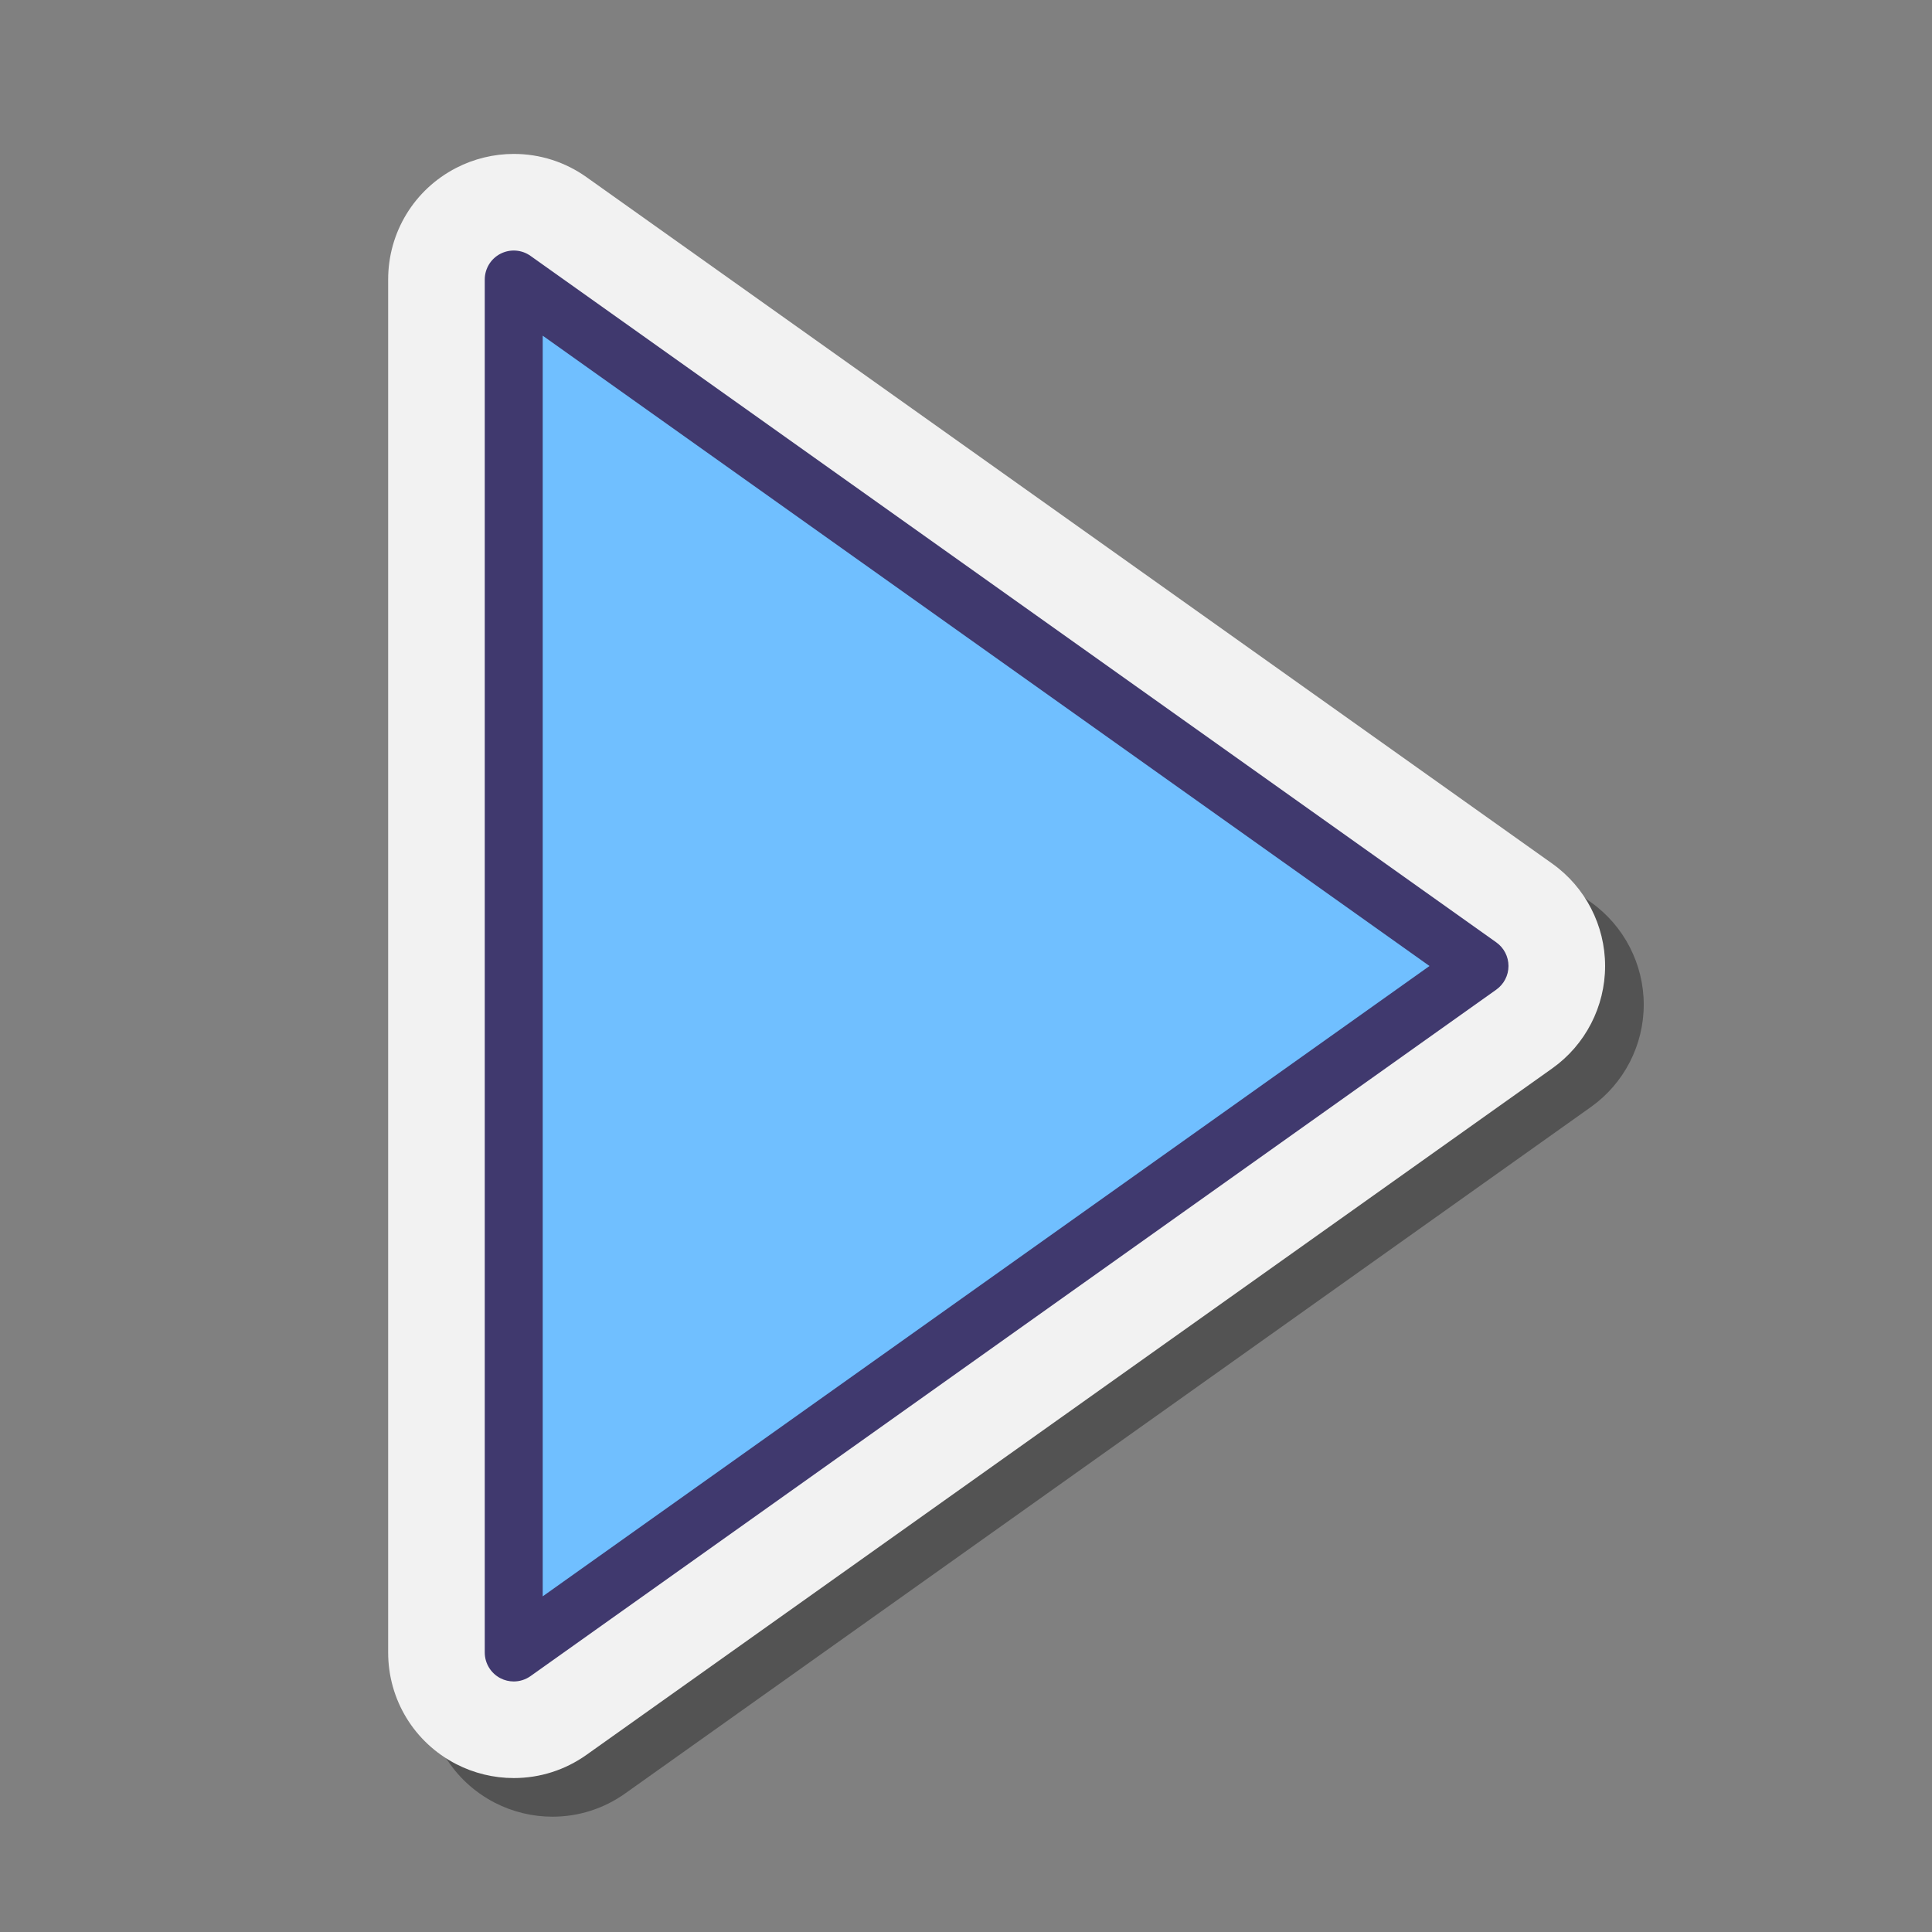
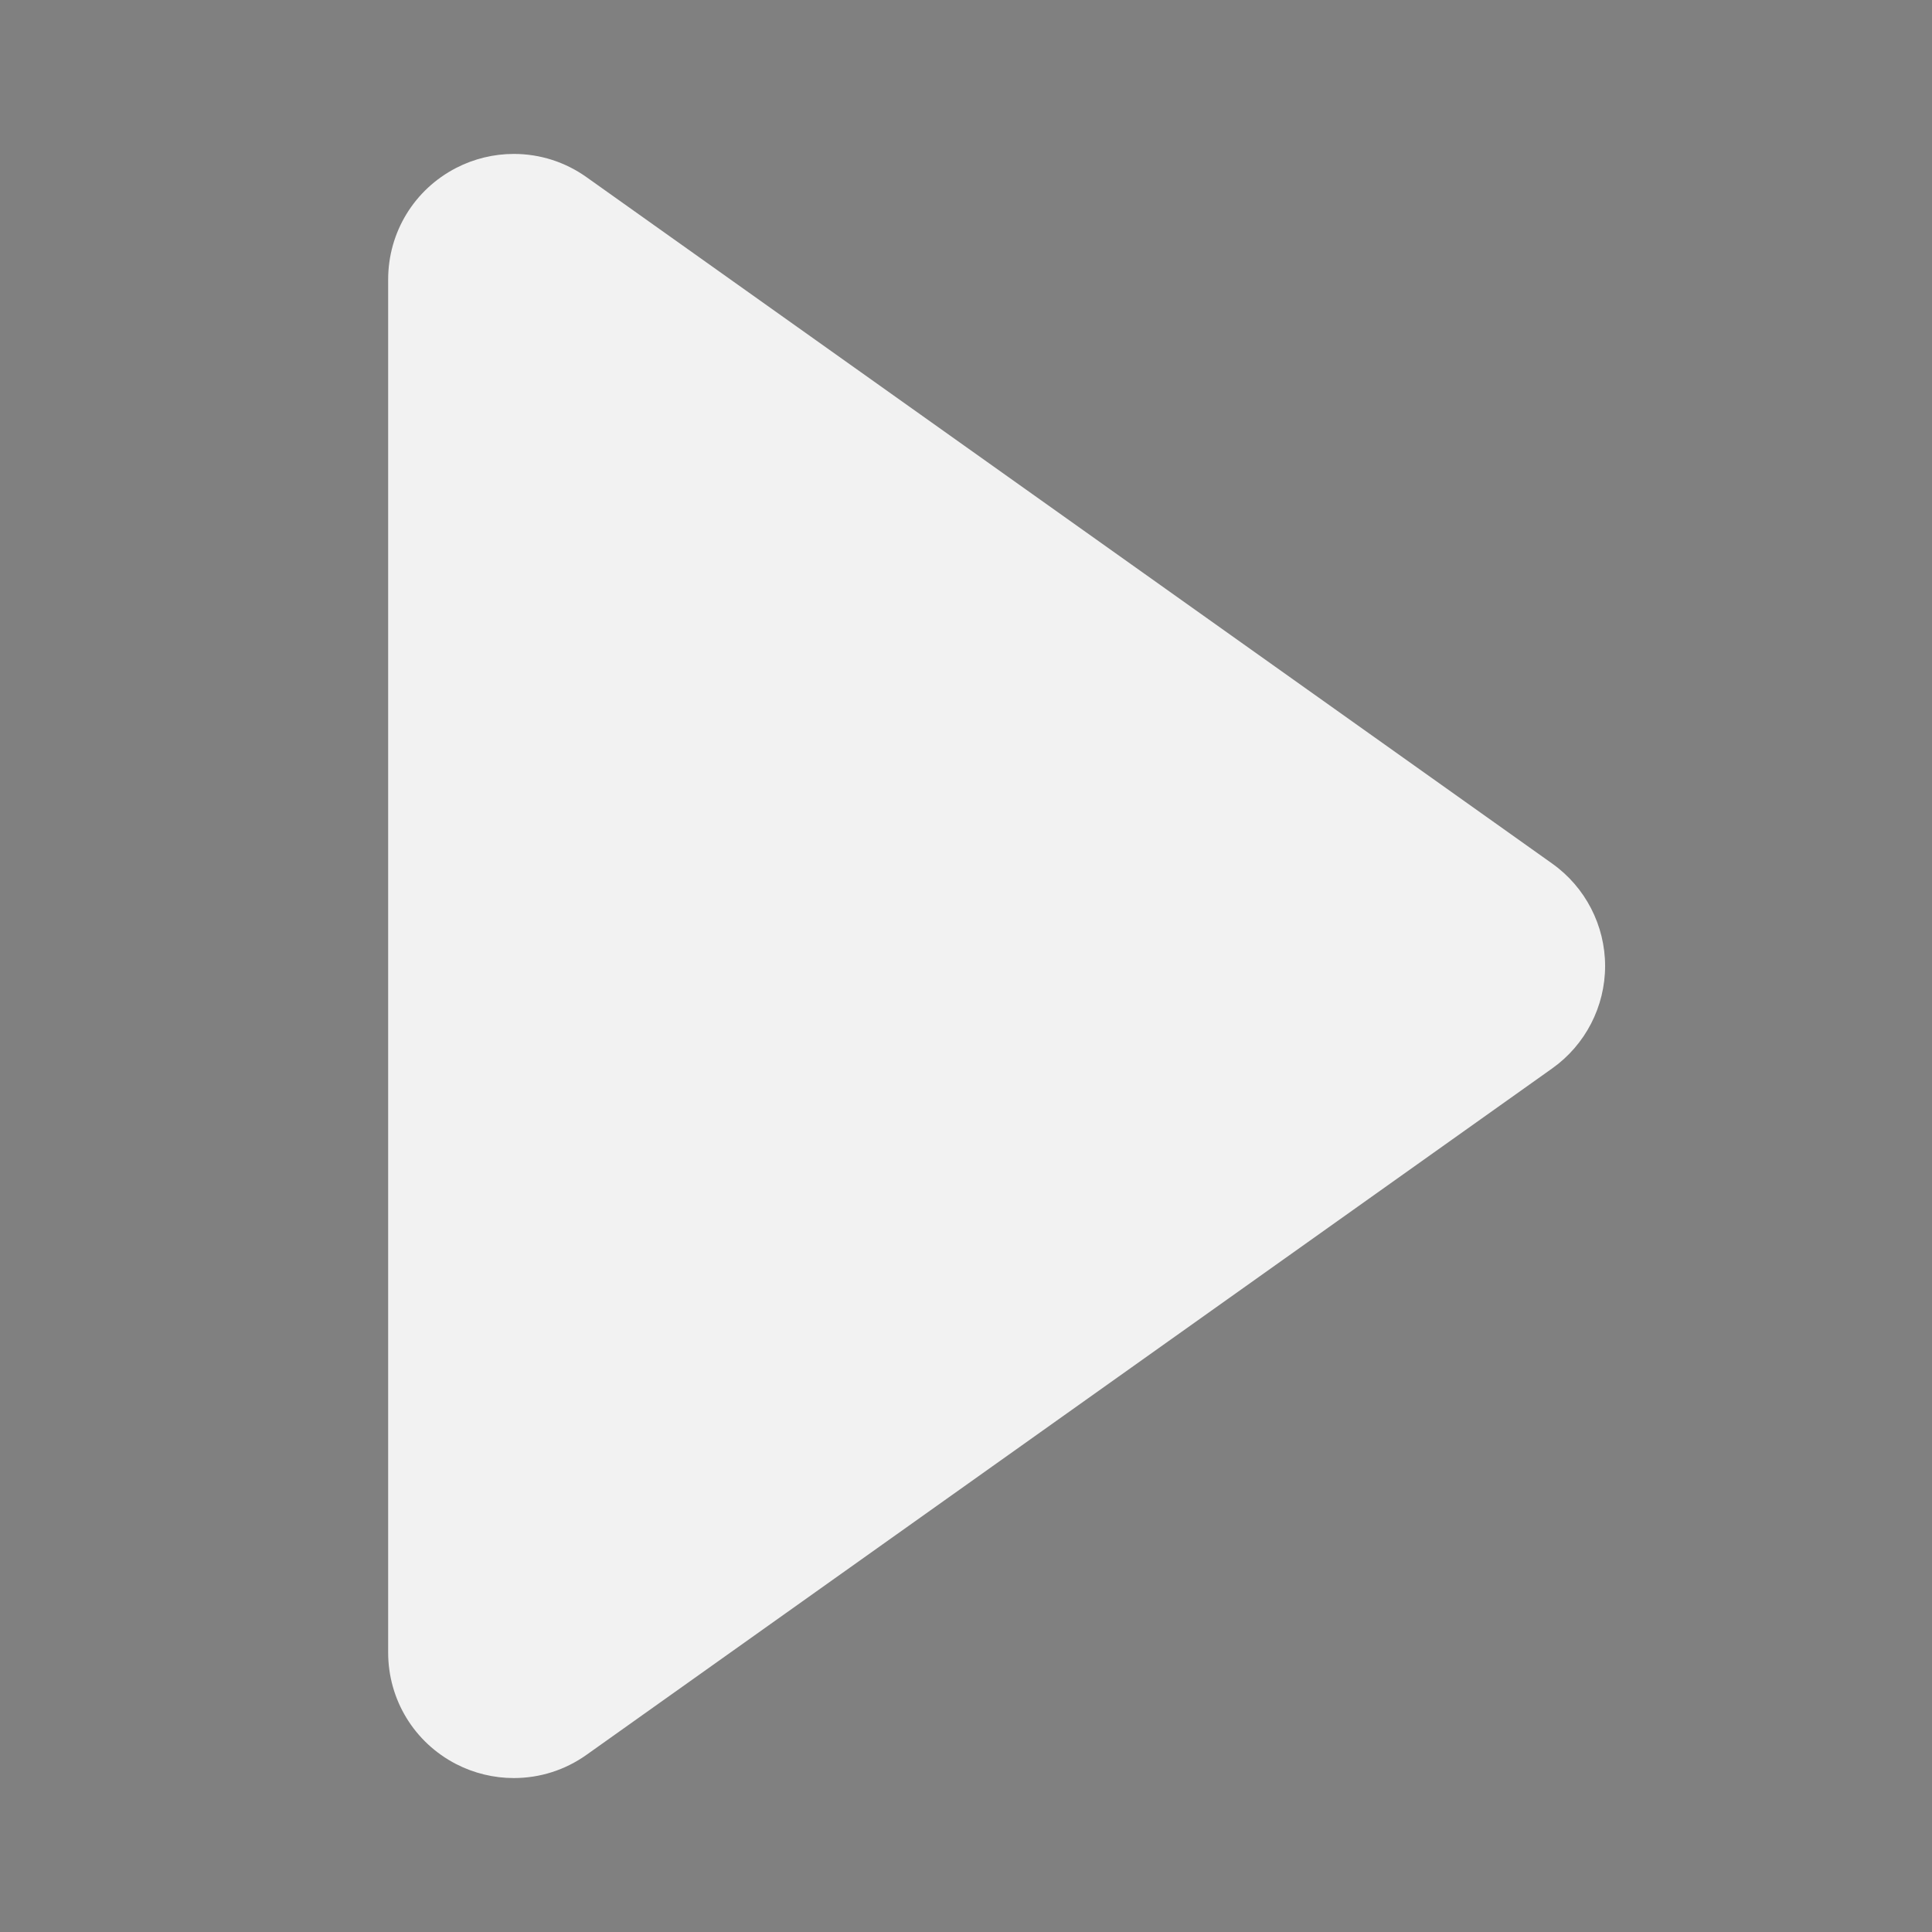
<svg xmlns="http://www.w3.org/2000/svg" viewBox="0 0 100 100" width="300px" height="300px" baseProfile="basic">
  <rect x="0" y="0" width="100" height="100" fill="#808080" stroke="none" />
-   <path d="M28.591,94.032c-1.032,0-2.062-0.25-2.98-0.723 c-2.172-1.121-3.52-3.334-3.52-5.777V16.468c0-2.442,1.348-4.656,3.519-5.776 c0.918-0.474,1.949-0.725,2.982-0.725c1.359,0,2.662,0.417,3.769,1.205 l49.985,35.53C84.058,47.919,85.08,49.9,85.08,52s-1.022,4.081-2.733,5.297 L32.357,92.83C31.248,93.618,29.947,94.032,28.591,94.032z" opacity=".35" />
  <path fill="#F2F2F2" d="M26.591,92.032c-1.032,0-2.062-0.25-2.98-0.723 c-2.172-1.121-3.52-3.334-3.52-5.777V14.468c0-2.442,1.348-4.656,3.519-5.776 c0.918-0.474,1.949-0.725,2.982-0.725c1.359,0,2.662,0.417,3.769,1.205 l49.985,35.53C82.058,45.919,83.08,47.9,83.08,50s-1.022,4.081-2.733,5.297 L30.357,90.83C29.248,91.618,27.947,92.032,26.591,92.032z" />
-   <polygon fill="#70BFFF" points="76.579,50 26.591,14.468 26.591,85.532" />
-   <path fill="#40396E" d="M26.591,87.032c-0.235,0-0.471-0.055-0.688-0.167 c-0.499-0.257-0.812-0.772-0.812-1.333V14.468c0-0.561,0.313-1.076,0.812-1.333 s1.099-0.216,1.557,0.11l49.988,35.532c0.396,0.281,0.631,0.737,0.631,1.223 s-0.235,0.941-0.631,1.223L27.46,86.755 C27.202,86.938,26.897,87.032,26.591,87.032z M28.091,17.375v65.251L73.991,50 L28.091,17.375z" />
</svg>